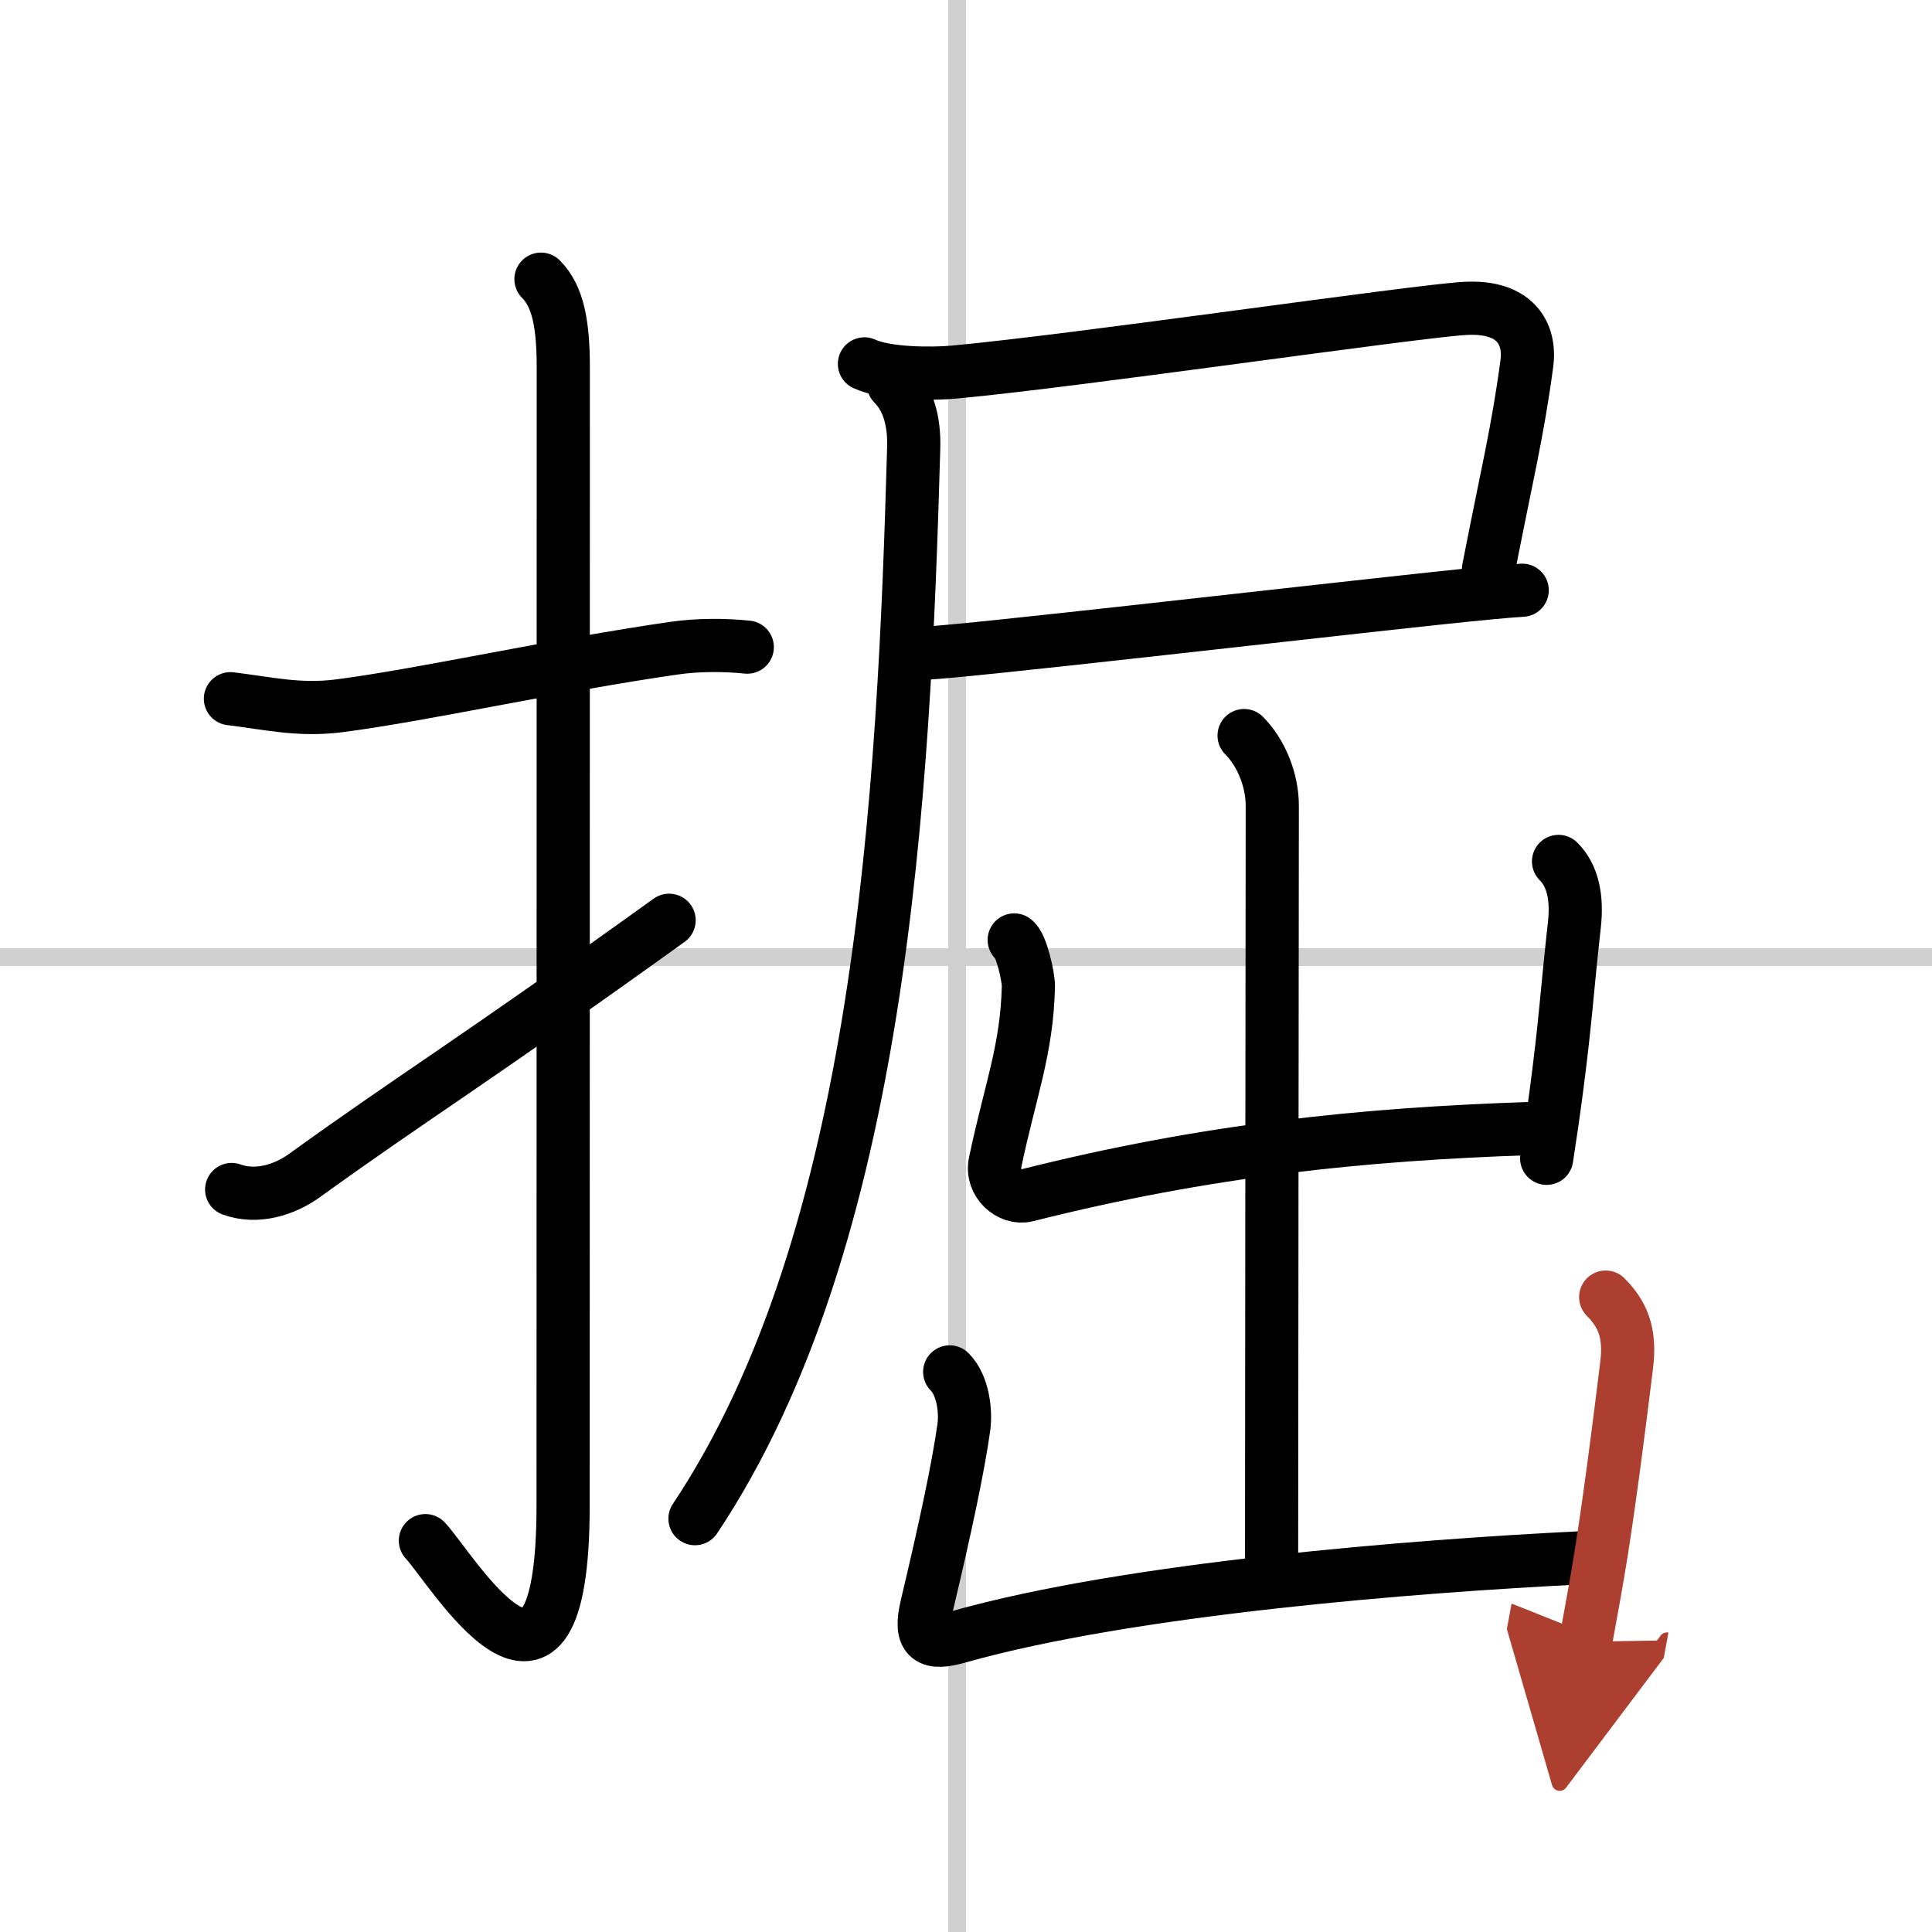
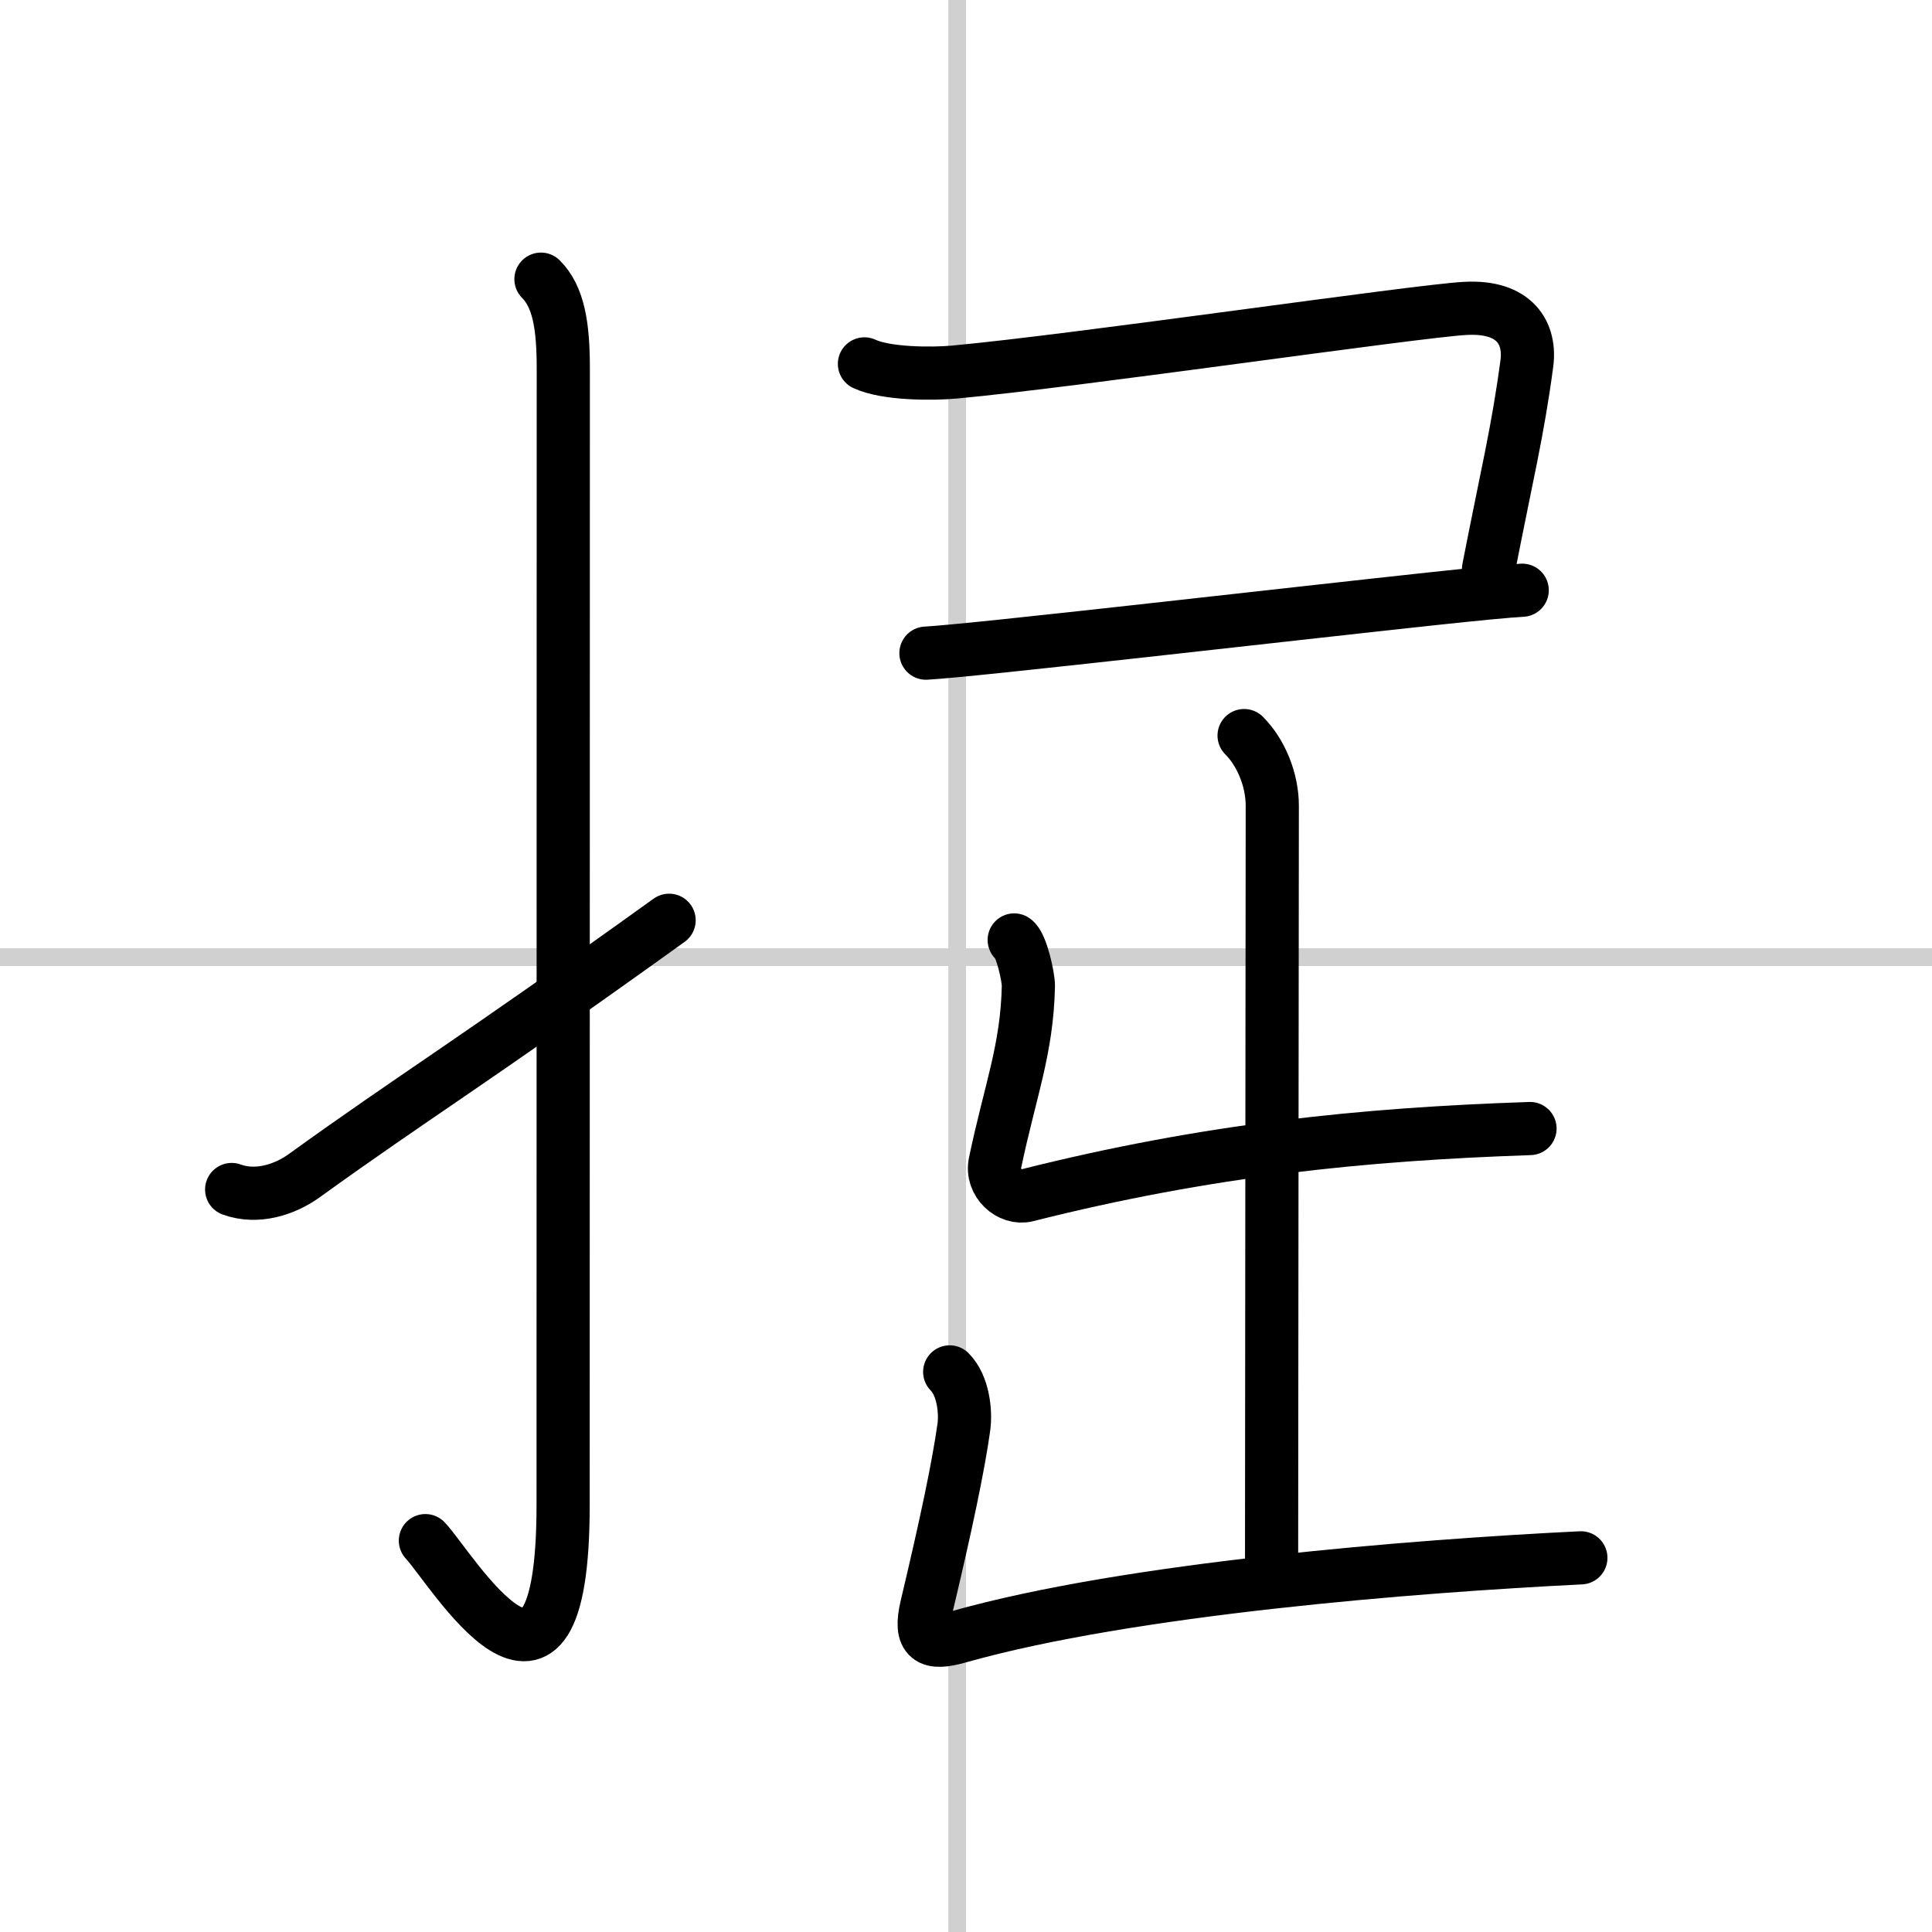
<svg xmlns="http://www.w3.org/2000/svg" width="400" height="400" viewBox="0 0 109 109">
  <defs>
    <marker id="a" markerWidth="4" orient="auto" refX="1" refY="5" viewBox="0 0 10 10">
      <polyline points="0 0 10 5 0 10 1 5" fill="#ad3f31" stroke="#ad3f31" />
    </marker>
  </defs>
  <g fill="none" stroke="#000" stroke-linecap="round" stroke-linejoin="round" stroke-width="3">
    <rect width="100%" height="100%" fill="#fff" stroke="#fff" />
    <line x1="54" x2="54" y2="109" stroke="#d0d0d0" stroke-width="1" />
    <line x2="109" y1="54" y2="54" stroke="#d0d0d0" stroke-width="1" />
-     <path d="m13 39.42c2.15 0.26 3.88 0.69 6.14 0.4 4.73-0.61 12.16-2.28 18.88-3.25 1.4-0.2 2.85-0.19 4.14-0.06" />
    <path d="m30.52 15.75c0.99 0.99 1.26 2.62 1.26 5.02 0 15.23-0.01 52.71-0.01 64.15 0 14.25-6.32 3.53-7.77 2" />
    <path d="m13.07 67.11c1.43 0.52 2.99 0.01 4.08-0.77 6.35-4.58 9.35-6.33 20.6-14.42" />
    <path d="m48.77 20.53c1.21 0.57 3.81 0.58 5.09 0.46 6.93-0.64 26.02-3.44 28.8-3.59 2.84-0.16 3.71 1.43 3.48 3.12-0.51 3.84-1.14 6.34-2.16 11.58" />
    <path d="M52.24,36.85C54.98,36.7,72.25,34.7,81,33.76c2.34-0.25,4.11-0.42,4.88-0.46" />
-     <path d="m50.4 21.66c0.84 0.84 1.19 2.09 1.15 3.58-0.55 19.51-1.8 44.64-12.34 60.44" />
    <path d="m70.19 41.5c0.96 0.96 1.59 2.5 1.59 3.96 0 5.73-0.04 33.83-0.04 42.79" />
    <path d="m57.22 53.03c0.4 0.25 0.81 2.1 0.8 2.61-0.08 3.59-1.02 5.86-1.88 9.96-0.24 1.13 0.85 2.08 1.79 1.84 10.2-2.57 18.95-3.45 28.39-3.77" />
-     <path d="m87.93 48.6c0.8 0.8 1.07 2.03 0.89 3.61-0.45 4.04-0.47 5.24-1.04 9.55-0.13 0.99-0.3 2.17-0.52 3.59" />
    <path d="m53.58 77.4c0.76 0.76 0.92 2.23 0.8 3.11-0.31 2.23-1.02 5.58-2.1 10.12-0.45 1.9 0.19 2.18 1.83 1.71 9.64-2.72 25.69-3.99 35.08-4.45" />
-     <path d="m90.59 73.18c0.92 0.93 1.42 1.96 1.18 3.86-0.52 4.21-0.92 7.31-1.42 10.51-0.25 1.57-0.55 3.22-0.89 5.07" marker-end="url(#a)" stroke="#ad3f31" />
  </g>
</svg>